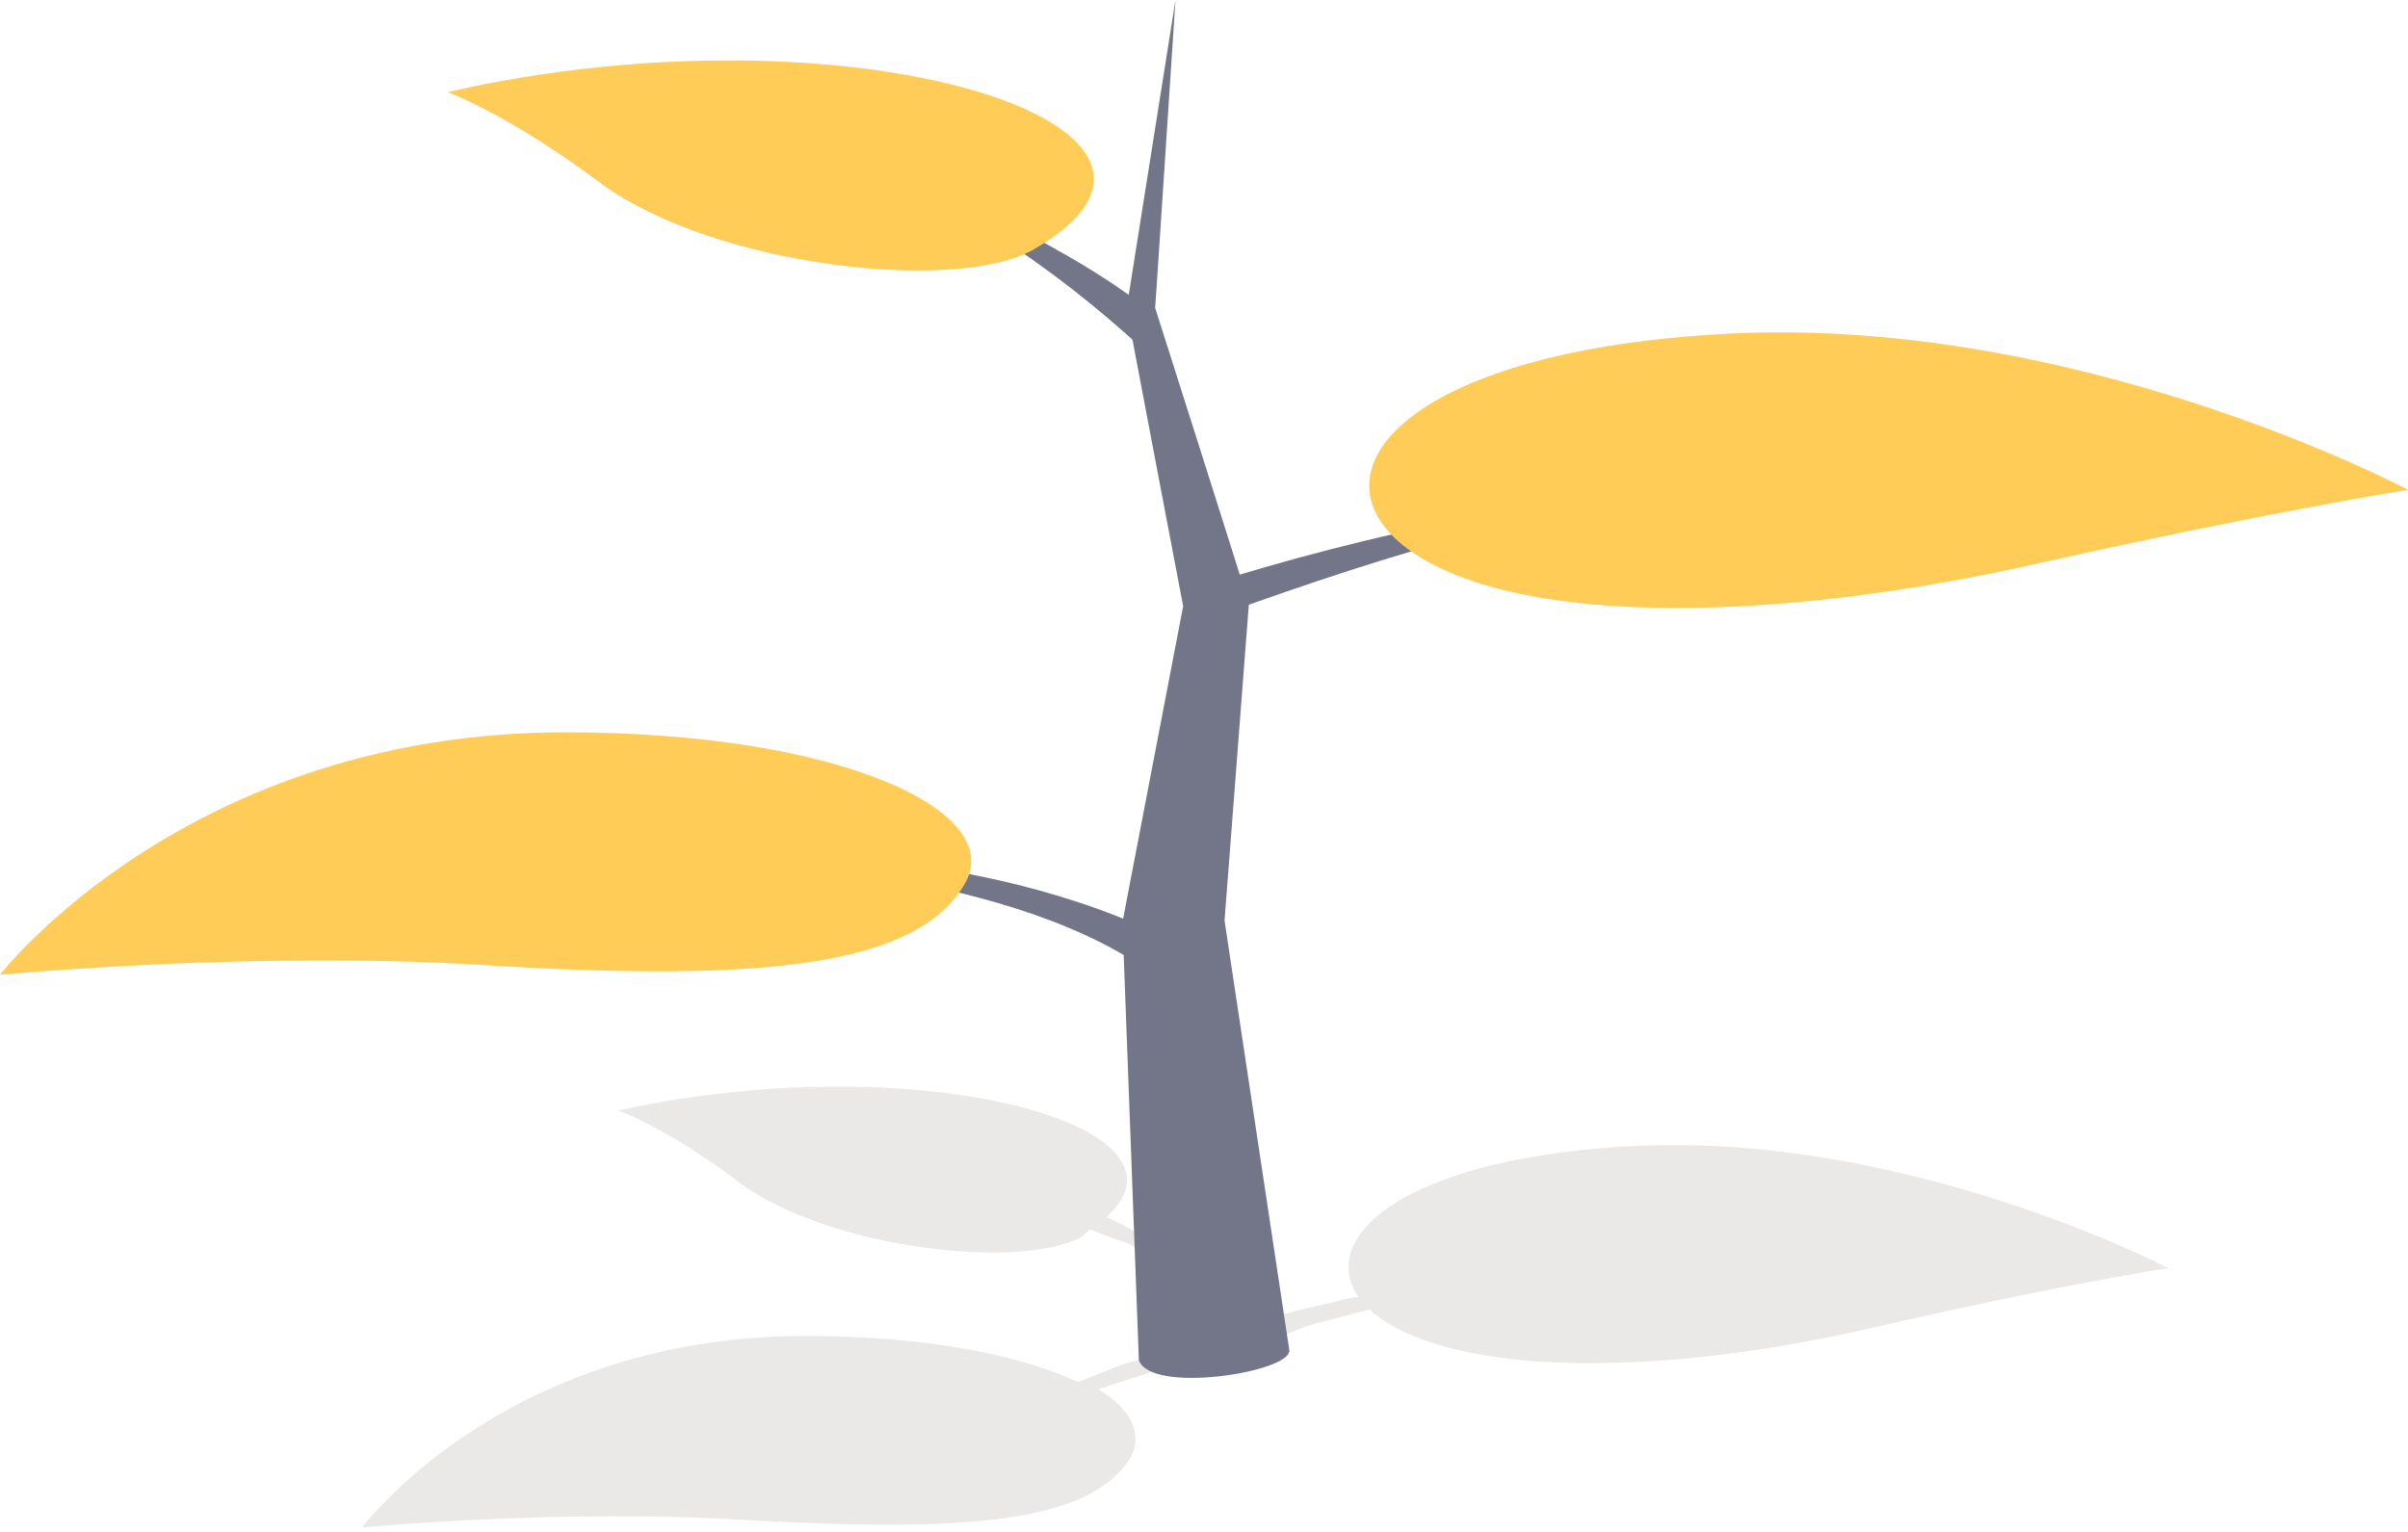
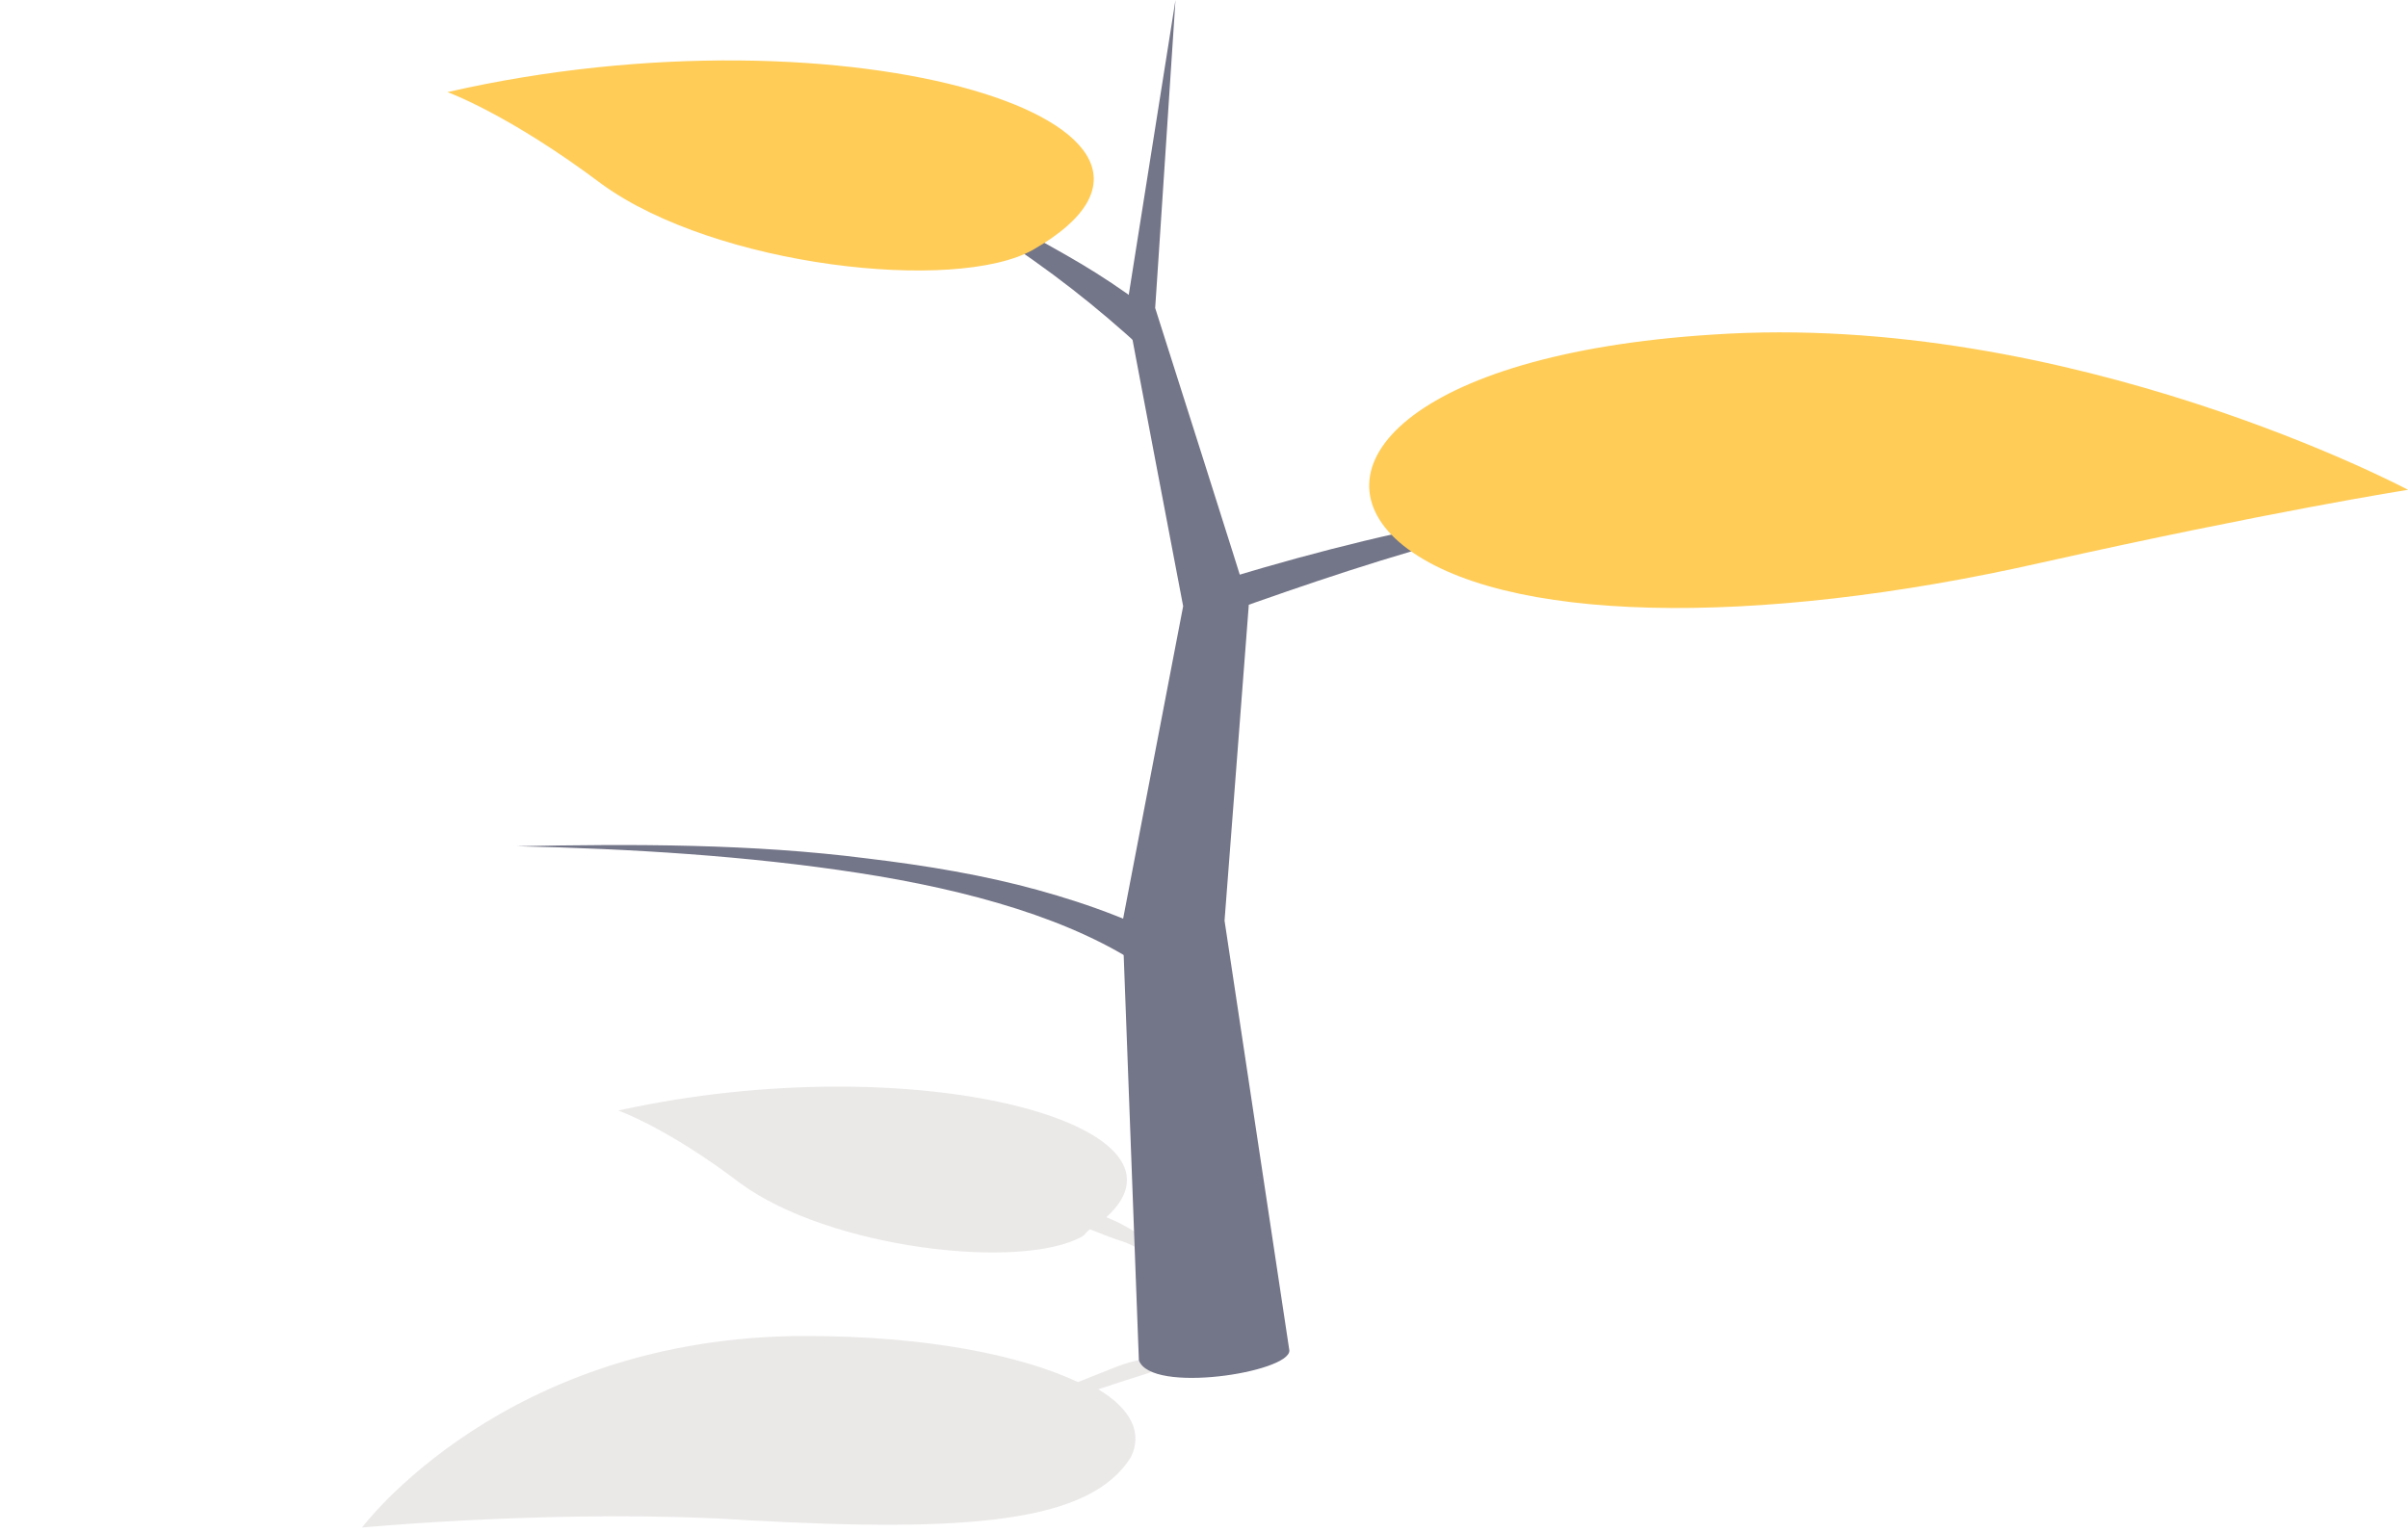
<svg xmlns="http://www.w3.org/2000/svg" width="297" height="189" viewBox="0 0 297 189" fill="none">
-   <path opacity="0.1" d="M99.338 164.828C114.388 164.828 125.927 167.221 132.951 170.512C134.456 169.914 135.961 169.315 137.466 168.717C138.971 168.119 140.978 167.52 142.985 167.52C144.992 167.221 144.992 167.52 146.497 167.819C142.985 169.016 138.971 170.213 135.46 171.409C139.473 173.803 140.978 176.794 139.473 179.786C134.456 187.863 119.405 189.06 92.314 187.564C69.738 186.068 44.653 188.461 44.653 188.461C44.653 188.461 62.212 164.828 99.338 164.828Z" fill="#35241A" />
-   <path opacity="0.1" d="M164.565 160.639C165.568 160.34 166.572 160.041 167.575 160.041C162.558 152.861 172.592 143.288 199.683 141.493C234.3 139.1 267.412 156.451 267.412 156.451C267.412 156.451 253.866 158.545 231.791 163.63C203.697 170.212 179.114 169.613 169.582 162.135C169.08 161.836 169.08 161.536 169.08 161.536C166.571 162.135 164.565 162.733 162.056 163.331C159.046 164.229 156.538 165.724 154.029 166.622C154.029 165.724 153.026 165.126 153.528 164.229C154.531 162.733 162.056 161.237 164.565 160.639Z" fill="#35241A" />
+   <path opacity="0.1" d="M99.338 164.828C114.388 164.828 125.927 167.221 132.951 170.512C134.456 169.914 135.961 169.315 137.466 168.717C138.971 168.119 140.978 167.52 142.985 167.52C144.992 167.221 144.992 167.52 146.497 167.819C142.985 169.016 138.971 170.213 135.46 171.409C139.473 173.803 140.978 176.794 139.473 179.786C134.456 187.863 119.405 189.06 92.314 187.564C69.738 186.068 44.653 188.461 44.653 188.461C44.653 188.461 62.212 164.828 99.338 164.828" fill="#35241A" />
  <path opacity="0.3" d="M146.998 168.125C146.496 168.125 145.994 167.825 145.994 167.825C145.994 167.825 146.496 167.825 146.496 167.524C146.998 167.825 146.998 167.825 146.998 168.125Z" fill="#446C8A" />
  <path opacity="0.1" d="M138.466 153.166C137.463 152.867 135.957 152.269 134.452 151.67C133.951 151.969 133.951 152.269 133.449 152.568C125.924 156.756 102.344 154.064 91.307 145.986C82.276 139.106 76.256 137.012 76.256 137.012C112.879 128.935 149.001 138.807 136.459 150.175C137.964 150.773 138.968 151.371 139.971 151.969C141.978 153.166 145.489 154.662 146.493 156.158C145.489 157.354 140.473 153.764 138.466 153.166Z" fill="#35241A" />
  <path d="M159.03 166.629L151.003 113.38V113.978L154.013 74.789V74.49C154.013 74.19 142.475 37.993 142.475 37.993C142.475 38.292 144.983 0 144.983 0L138.963 37.993C138.963 38.292 145.986 75.088 145.986 75.088V74.49L138.461 113.679V114.277L140.468 167.826C141.973 172.014 159.03 169.322 159.03 166.629Z" fill="#737588" />
  <path d="M146.5 117.268C140.982 113.977 134.46 111.584 127.938 109.789C121.416 107.994 114.392 106.798 106.867 105.9C92.819 104.105 78.27 104.105 63.721 104.404C77.769 104.704 92.318 105.601 105.863 107.695C119.409 109.789 132.453 113.379 141.483 119.661L146.5 117.268Z" fill="#737588" />
  <path d="M151.005 75.682C161.039 72.093 171.574 68.503 182.11 65.81C193.147 63.118 204.185 61.024 216.225 60.126C204.185 60.425 192.646 61.921 181.107 64.015C169.568 66.109 158.531 69.101 147.995 72.392L151.005 75.682Z" fill="#737588" />
  <path d="M141.47 37.994C134.948 33.207 131.938 31.712 124.413 27.523C120.399 25.429 116.386 23.634 112.372 21.839C108.358 20.044 103.342 18.549 98.325 17.95C103.342 18.848 107.355 20.643 111.369 22.438C115.382 24.233 118.894 26.626 122.406 28.72C129.43 33.207 135.45 37.994 140.969 43.079L141.47 37.994Z" fill="#737588" />
  <path d="M173.082 67.308C185.123 76.881 216.227 77.48 251.848 69.403C279.942 63.12 297 60.428 297 60.428C297 60.428 255.36 38.29 211.211 41.282C173.584 43.675 161.543 58.035 173.082 67.308Z" fill="#FFCC57" />
  <path d="M127.431 30.809C117.899 36.194 88.299 32.903 74.252 22.732C62.713 14.056 55.188 11.364 55.188 11.364C104.855 -0.004 154.021 15.552 127.431 30.809Z" fill="#FFCC57" />
-   <path d="M118.901 109.193C112.881 119.364 93.315 121.159 59.701 119.065C31.105 117.27 0 120.261 0 120.261C0 120.261 23.078 90.346 69.735 90.346C103.85 90.346 124.42 100.218 118.901 109.193Z" fill="#FFCC57" />
</svg>